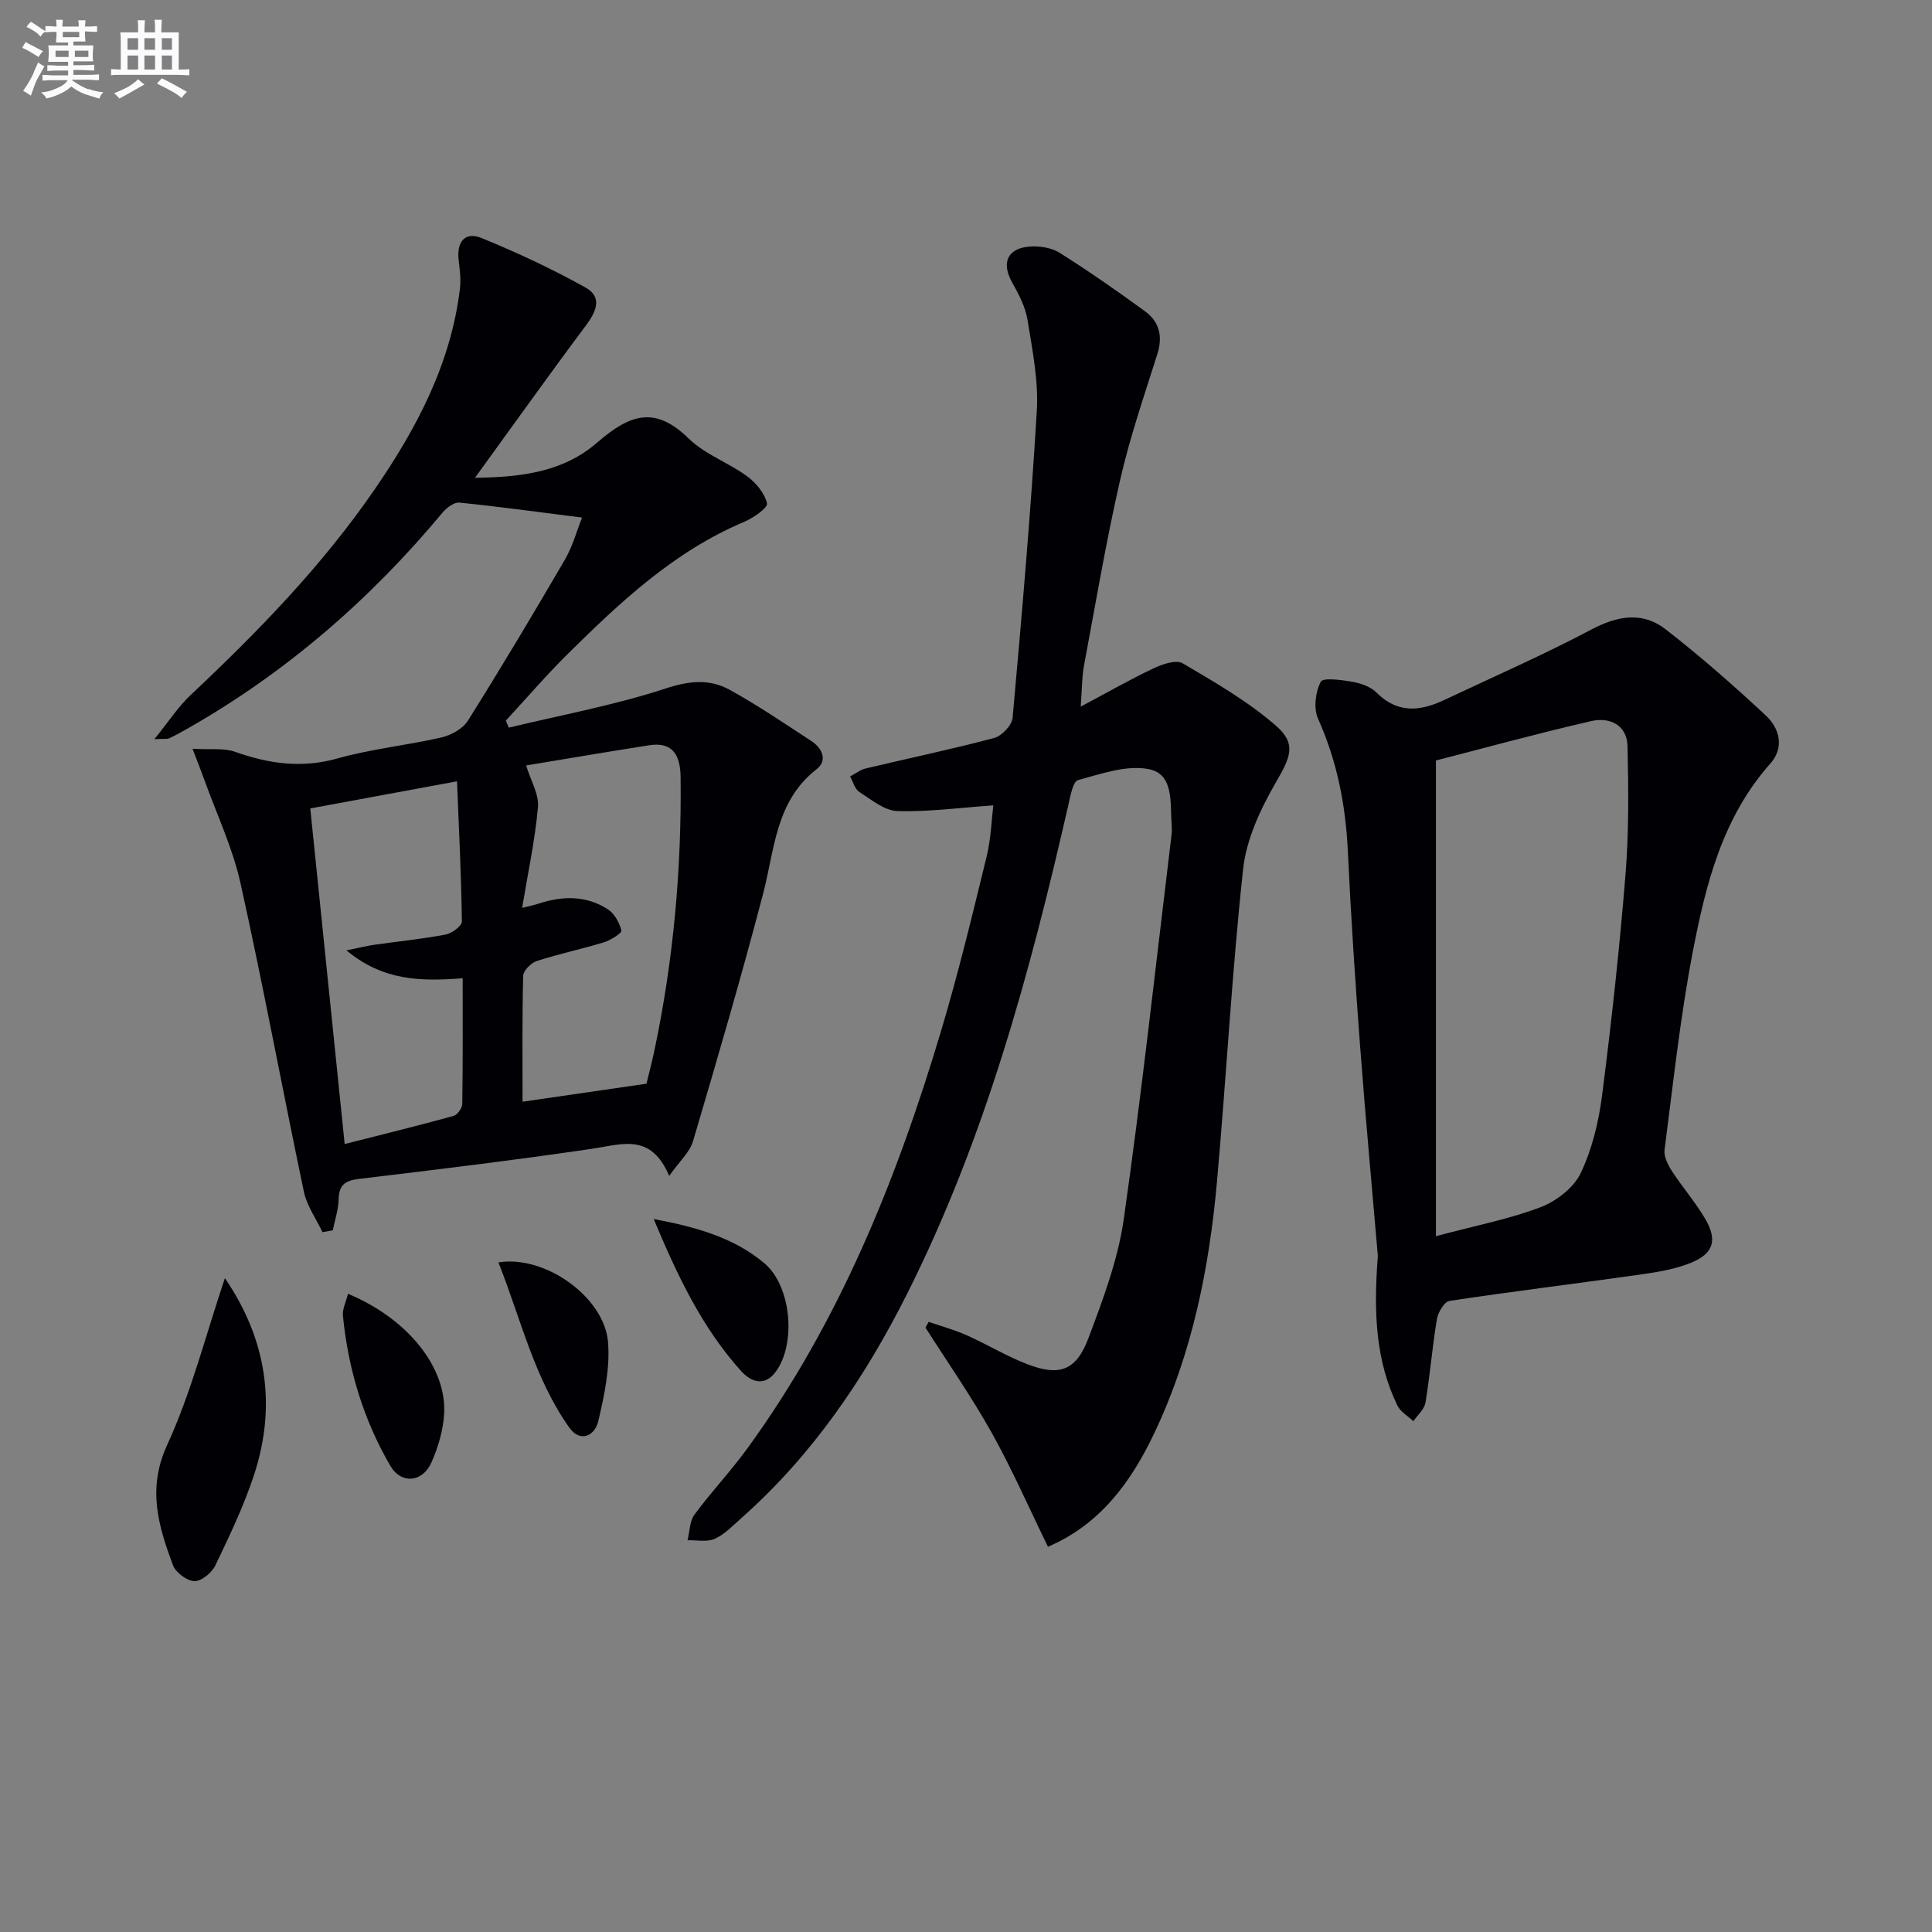
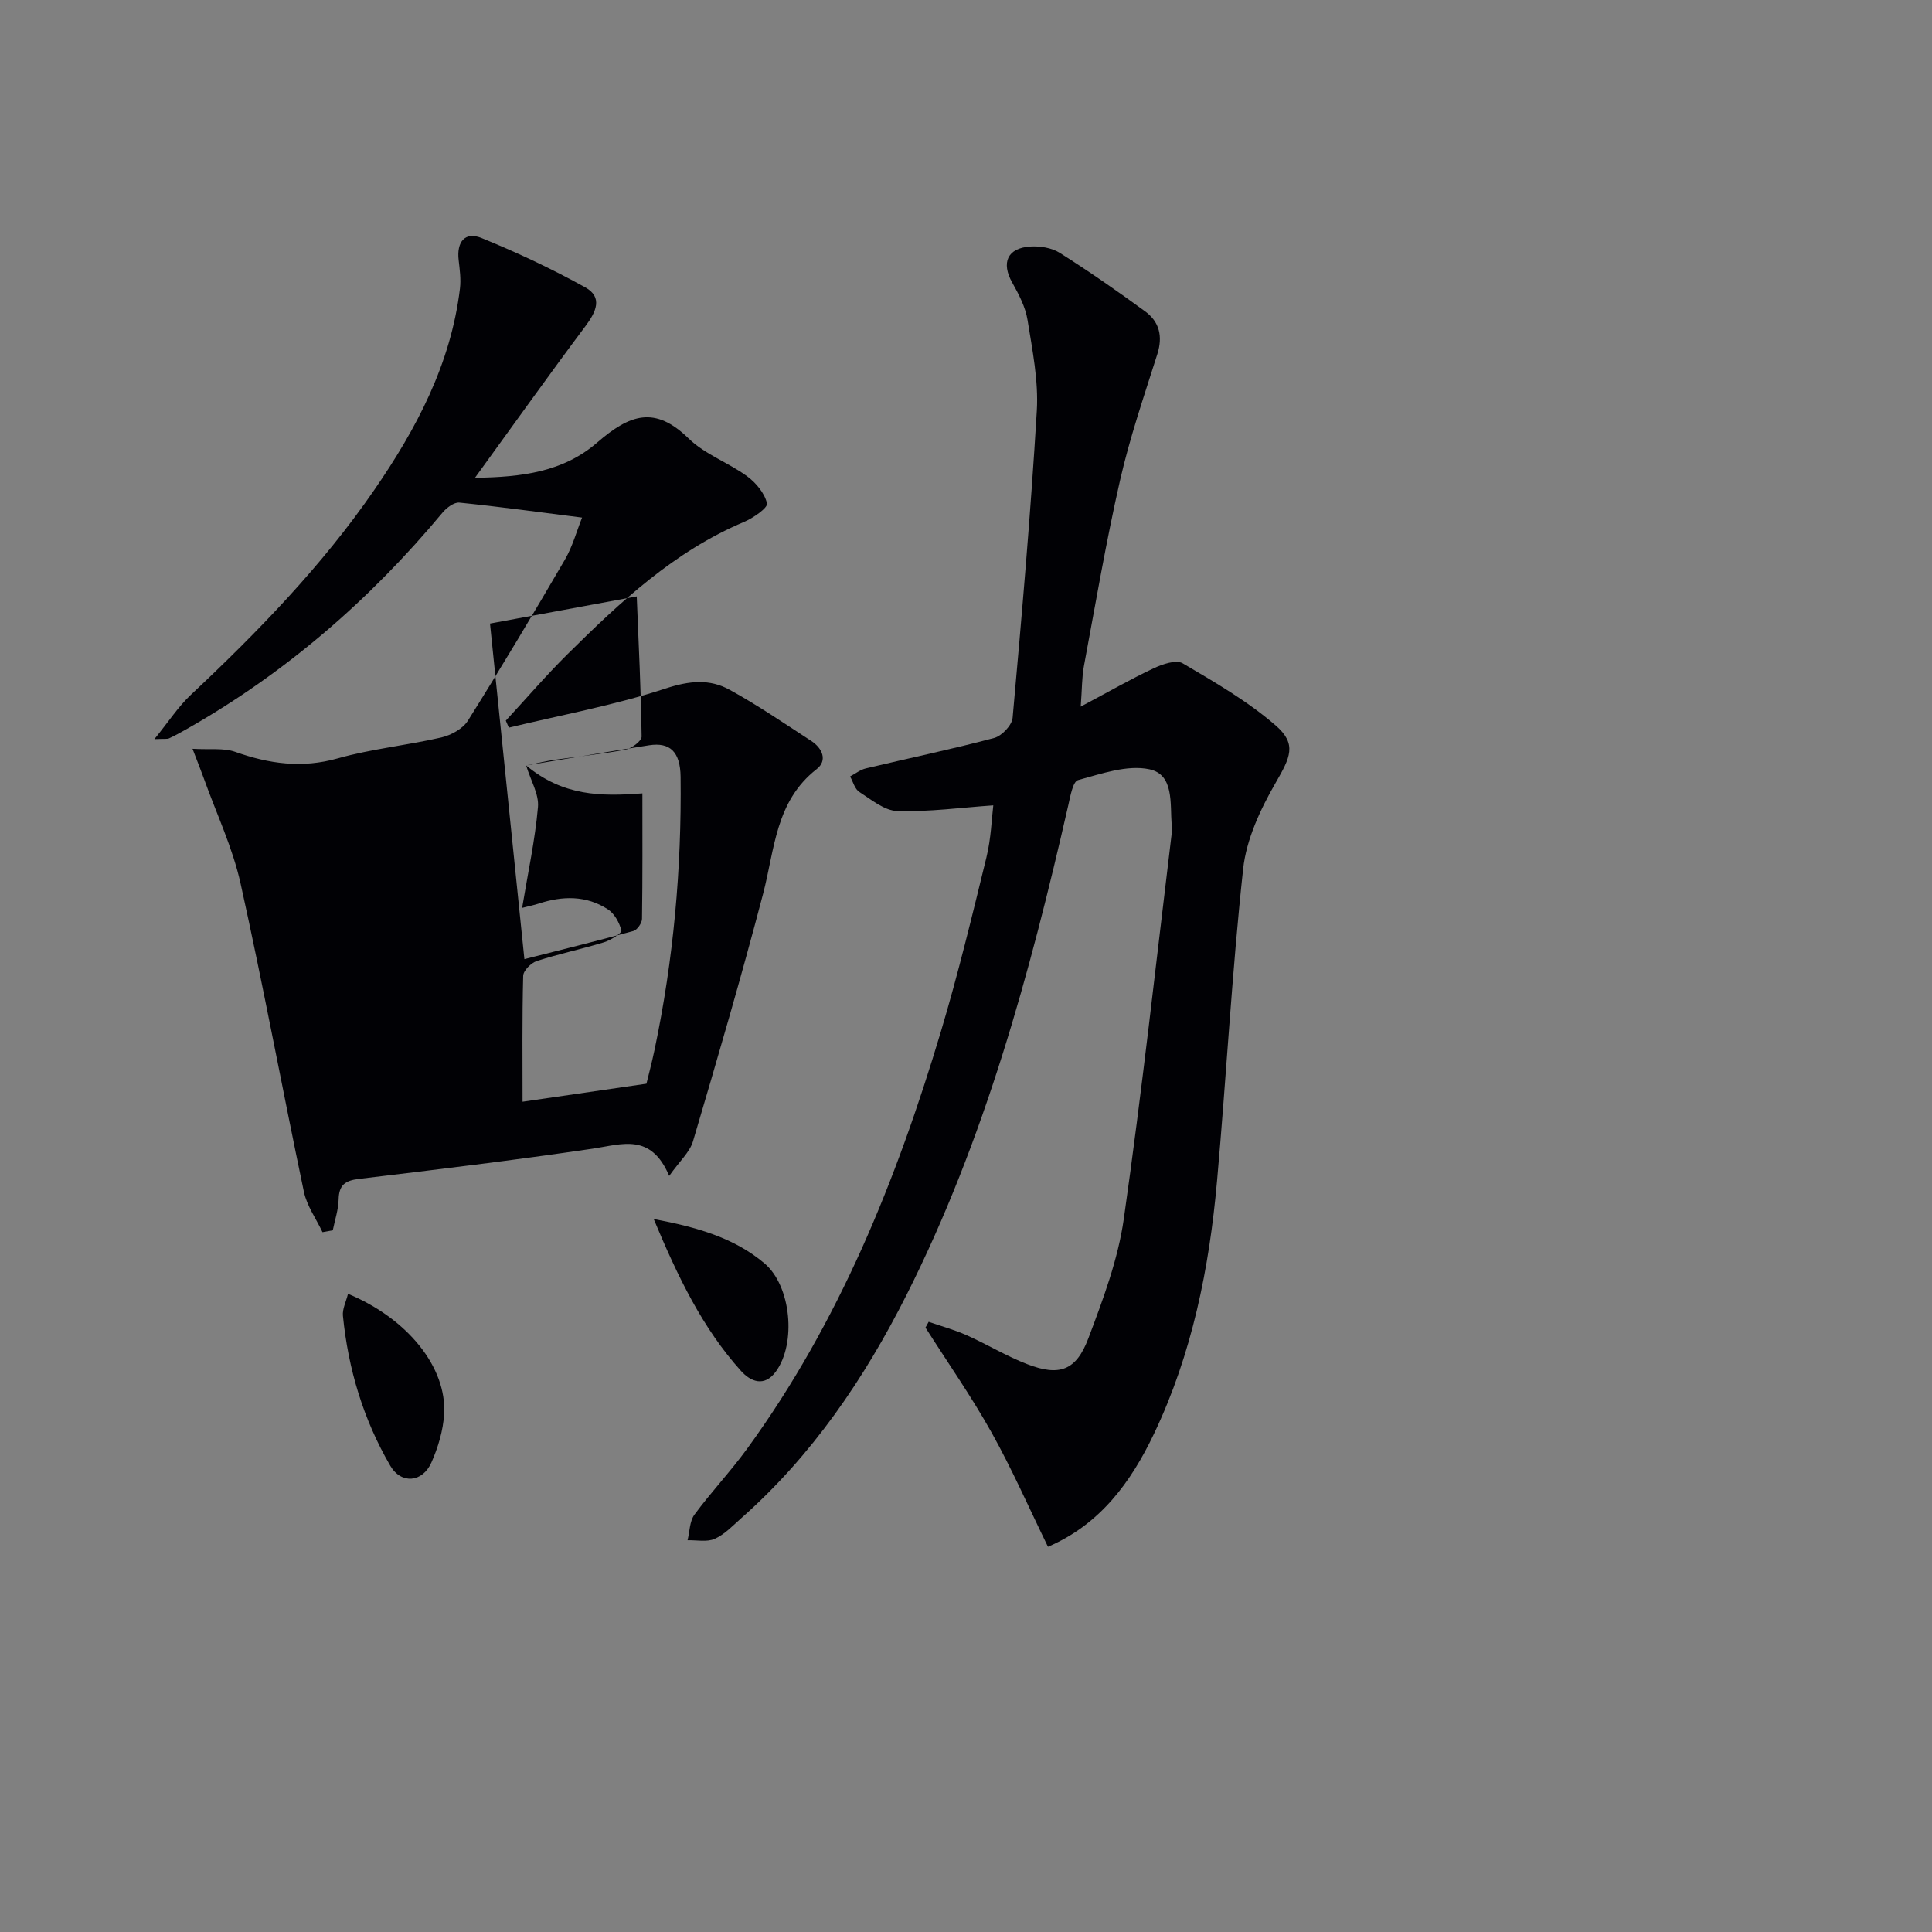
<svg xmlns="http://www.w3.org/2000/svg" enable-background="new 0 0 400 400" viewBox="0 0 400 400">
  <rect x="0" y="0" width="400" height="400" fill="#808080" stroke="none" />
  <g fill="#010105">
-     <path d="m105.35 150.65c10.85-2.62 21.9-4.64 32.47-8.11 4.91-1.61 9.11-2.02 13.28.29 5.81 3.2 11.31 6.96 16.87 10.58 2.29 1.49 3.41 4.04 1.11 5.83-8.55 6.67-8.68 16.62-11.1 25.85-4.49 17.15-9.47 34.18-14.5 51.19-.67 2.27-2.77 4.11-4.93 7.18-3.8-8.97-9.79-6.53-15.83-5.64-16.1 2.37-32.26 4.33-48.41 6.26-2.87.34-4.13 1.27-4.2 4.24-.05 2.14-.78 4.27-1.21 6.4-.71.13-1.42.26-2.13.39-1.31-2.78-3.23-5.43-3.85-8.36-4.47-21.27-8.41-42.65-13.12-63.87-1.64-7.38-4.97-14.38-7.54-21.56-.6-1.67-1.26-3.31-2.4-6.29 3.61.21 6.45-.21 8.83.63 7.02 2.49 13.83 3.45 21.25 1.35 7-1.97 14.34-2.69 21.45-4.33 2.02-.47 4.44-1.8 5.49-3.48 6.89-10.98 13.54-22.12 20.07-33.32 1.6-2.75 2.45-5.94 3.56-8.72-9.01-1.14-17.19-2.27-25.4-3.1-1.09-.11-2.64 1.06-3.47 2.05-15.06 18.09-32.57 33.27-53.09 44.89-1.16.65-2.32 1.31-3.53 1.86-.4.19-.94.07-3.05.17 2.96-3.65 4.95-6.75 7.56-9.19 13.86-13.03 27.08-26.62 37.91-42.33 8.76-12.7 15.91-26.15 17.79-41.79.23-1.92-.05-3.92-.27-5.86-.44-3.73 1.25-6 4.76-4.57 7.33 2.99 14.54 6.37 21.46 10.21 3.66 2.03 2.25 5.06.04 8.01-7.55 10.09-14.86 20.36-22.88 31.41 9.76-.12 18.31-1.24 25.27-7.27 6.81-5.9 11.98-7.69 18.96-.87 3.36 3.29 8.22 4.98 12.1 7.82 1.85 1.35 3.66 3.53 4.13 5.63.2.9-2.86 3.03-4.76 3.83-14.47 6.1-25.62 16.58-36.53 27.37-4.45 4.4-8.53 9.17-12.79 13.77.2.47.42.96.63 1.45zm3.58 7.83c.95 3.12 2.68 5.95 2.45 8.61-.6 6.82-2.07 13.56-3.28 20.88 1.6-.41 2.52-.59 3.4-.88 4.97-1.63 9.89-1.73 14.37 1.19 1.36.89 2.39 2.77 2.78 4.38.12.52-2.2 2-3.6 2.43-4.6 1.41-9.34 2.39-13.91 3.88-1.19.39-2.79 1.98-2.82 3.06-.23 8.8-.13 17.6-.13 26.07 8.57-1.25 16.78-2.44 25.65-3.73.38-1.59 1.11-4.3 1.68-7.03 3.92-18.62 5.61-37.47 5.39-56.48-.06-5.17-2.16-7.23-6.51-6.56-8.68 1.35-17.33 2.84-25.47 4.18zm-37.21 38.28c2.77-.56 4.29-.94 5.82-1.16 4.91-.7 9.86-1.19 14.72-2.11 1.3-.25 3.38-1.78 3.37-2.7-.13-9.54-.61-19.07-1.01-29.03-11.06 2.05-21.09 3.9-30.38 5.62 2.36 23.02 4.67 45.56 7.12 69.48 7.36-1.87 14.98-3.74 22.55-5.82.8-.22 1.79-1.64 1.8-2.51.13-8.58.08-17.17.08-25.99-8.6.65-16.4.59-24.07-5.78z" />
+     <path d="m105.35 150.65c10.85-2.62 21.9-4.64 32.47-8.11 4.91-1.61 9.11-2.02 13.28.29 5.81 3.2 11.31 6.96 16.87 10.58 2.29 1.49 3.41 4.04 1.11 5.83-8.55 6.67-8.68 16.62-11.1 25.85-4.49 17.15-9.47 34.18-14.5 51.19-.67 2.27-2.77 4.11-4.93 7.18-3.8-8.97-9.79-6.53-15.83-5.64-16.1 2.37-32.26 4.33-48.41 6.26-2.87.34-4.13 1.27-4.2 4.24-.05 2.14-.78 4.27-1.21 6.4-.71.13-1.42.26-2.13.39-1.31-2.78-3.23-5.43-3.85-8.36-4.47-21.27-8.41-42.65-13.12-63.87-1.64-7.38-4.97-14.38-7.54-21.56-.6-1.67-1.26-3.31-2.4-6.29 3.61.21 6.45-.21 8.83.63 7.02 2.49 13.83 3.45 21.25 1.35 7-1.97 14.34-2.69 21.45-4.33 2.02-.47 4.44-1.8 5.49-3.48 6.89-10.98 13.54-22.12 20.07-33.32 1.6-2.75 2.45-5.94 3.56-8.72-9.01-1.14-17.19-2.27-25.4-3.1-1.09-.11-2.64 1.06-3.47 2.05-15.06 18.09-32.57 33.27-53.09 44.89-1.16.65-2.32 1.31-3.53 1.86-.4.19-.94.07-3.05.17 2.96-3.65 4.95-6.75 7.56-9.19 13.86-13.03 27.08-26.62 37.91-42.33 8.76-12.7 15.91-26.15 17.79-41.79.23-1.92-.05-3.92-.27-5.86-.44-3.73 1.25-6 4.76-4.57 7.33 2.99 14.54 6.37 21.46 10.21 3.66 2.03 2.25 5.06.04 8.01-7.55 10.09-14.86 20.36-22.88 31.41 9.76-.12 18.31-1.24 25.27-7.27 6.81-5.9 11.98-7.69 18.96-.87 3.36 3.29 8.22 4.98 12.1 7.82 1.85 1.35 3.66 3.53 4.13 5.63.2.9-2.86 3.03-4.76 3.83-14.47 6.1-25.62 16.58-36.53 27.37-4.45 4.4-8.53 9.17-12.79 13.77.2.47.42.96.63 1.45zm3.58 7.83c.95 3.12 2.68 5.95 2.45 8.61-.6 6.82-2.07 13.56-3.28 20.88 1.6-.41 2.52-.59 3.4-.88 4.97-1.63 9.89-1.73 14.37 1.19 1.36.89 2.39 2.77 2.78 4.38.12.52-2.2 2-3.6 2.43-4.6 1.41-9.34 2.39-13.91 3.88-1.19.39-2.79 1.98-2.82 3.06-.23 8.8-.13 17.6-.13 26.07 8.57-1.25 16.78-2.44 25.65-3.73.38-1.59 1.11-4.3 1.68-7.03 3.92-18.62 5.61-37.47 5.39-56.48-.06-5.17-2.16-7.23-6.51-6.56-8.68 1.35-17.33 2.84-25.47 4.18zc2.77-.56 4.29-.94 5.82-1.16 4.91-.7 9.86-1.19 14.72-2.11 1.3-.25 3.38-1.78 3.37-2.7-.13-9.54-.61-19.07-1.01-29.03-11.06 2.05-21.09 3.9-30.38 5.62 2.36 23.02 4.67 45.56 7.12 69.48 7.36-1.87 14.98-3.74 22.55-5.82.8-.22 1.79-1.64 1.8-2.51.13-8.58.08-17.17.08-25.99-8.6.65-16.4.59-24.07-5.78z" />
    <path d="m223.75 146.3c5.78-3.08 10.35-5.7 15.09-7.93 1.83-.86 4.66-1.84 6.02-1.04 6.67 3.92 13.49 7.86 19.29 12.9 4.42 3.85 2.97 6.61-.03 11.82-3.15 5.46-6.07 11.69-6.74 17.84-2.33 21.46-3.48 43.05-5.4 64.56-1.61 18.1-5.16 35.81-13.04 52.36-4.81 10.1-11.2 18.82-21.97 23.43-3.93-8.05-7.43-16.05-11.67-23.64-4.17-7.46-9.1-14.51-13.69-21.73l.66-1.2c2.62.91 5.32 1.64 7.85 2.77 4.25 1.89 8.26 4.35 12.59 6.01 6.63 2.55 10.1 1.33 12.63-5.38 3.03-8.03 6.13-16.29 7.33-24.71 3.77-26.45 6.67-53.03 9.89-79.57.08-.66.07-1.34.02-2-.35-4.41.54-10.43-4.62-11.52-4.59-.97-9.93.93-14.76 2.24-1.07.29-1.6 3.33-2.02 5.19-7.95 34.85-17.3 69.25-33.47 101.36-8.74 17.35-19.56 33.28-34.25 46.27-1.74 1.54-3.43 3.35-5.49 4.27-1.6.71-3.73.24-5.62.29.45-1.79.42-3.93 1.43-5.3 3.45-4.68 7.48-8.94 10.9-13.64 19.04-26.14 30.93-55.66 40.12-86.37 3.56-11.9 6.48-24 9.43-36.07.97-3.96 1.09-8.12 1.42-10.77-6.64.46-13.27 1.37-19.86 1.18-2.68-.08-5.39-2.36-7.88-3.96-.94-.6-1.29-2.11-1.91-3.2 1.09-.57 2.11-1.4 3.27-1.67 8.85-2.11 17.77-3.96 26.56-6.3 1.58-.42 3.68-2.63 3.82-4.17 1.9-21.17 3.75-42.35 5.01-63.57.37-6.21-.92-12.58-1.92-18.8-.43-2.69-1.81-5.32-3.17-7.74-2.31-4.1-1.03-7.16 3.74-7.47 2.02-.13 4.44.26 6.11 1.32 6.03 3.81 11.9 7.89 17.66 12.1 2.97 2.17 3.7 5.19 2.53 8.87-2.74 8.65-5.7 17.27-7.71 26.09-2.91 12.76-5.1 25.69-7.5 38.56-.41 2.23-.37 4.57-.65 8.32z" />
-     <path d="m285.27 260.04c-1.11-13.04-2.53-28.26-3.68-43.49-1.01-13.41-1.9-26.83-2.53-40.26-.45-9.57-2.22-18.68-6.17-27.48-.96-2.14-.55-5.53.56-7.66.48-.92 4.36-.37 6.61.02 1.74.31 3.73 1.02 4.94 2.23 4.38 4.39 9.08 3.86 14.05 1.51 10.16-4.8 20.48-9.31 30.4-14.56 5.43-2.87 10.58-3.79 15.38-.07 7.21 5.59 14.09 11.64 20.77 17.86 2.84 2.65 3.88 6.62.95 9.92-9.96 11.2-13.41 25.11-16.1 39.12-2.59 13.5-4.05 27.23-5.82 40.88-.18 1.39.7 3.13 1.53 4.41 2.17 3.34 4.82 6.38 6.84 9.8 2.61 4.43 1.84 7.24-2.89 9.17-3.46 1.41-7.32 1.99-11.07 2.52-12.98 1.84-25.99 3.42-38.95 5.38-1.07.16-2.36 2.38-2.6 3.81-.96 5.72-1.41 11.52-2.36 17.24-.23 1.39-1.64 2.58-2.51 3.86-1.13-1.08-2.69-1.96-3.32-3.28-4.39-9.1-4.98-18.83-4.03-30.93zm12.02-4.1c8.35-2.23 15.23-3.55 21.68-6.01 3.25-1.24 6.84-4.01 8.29-7.03 2.37-4.97 3.74-10.64 4.44-16.16 1.94-15.13 3.6-30.31 4.83-45.51.72-8.87.64-17.83.43-26.73-.1-4.44-3.72-6.07-7.5-5.21-11.07 2.54-22.04 5.56-32.17 8.16z" />
-     <path d="m46.56 264.63c8.48 12.39 10.84 26.13 6.03 40.76-2.12 6.43-5.07 12.6-8.01 18.72-.73 1.51-2.88 3.29-4.33 3.25-1.56-.05-3.88-1.79-4.45-3.32-2.99-8.07-5.36-15.78-1.21-24.83 5.04-10.98 8.04-22.91 11.97-34.58z" />
    <path d="m72.05 267.87c12.34 5.13 20.48 15.23 19.9 24.9-.2 3.39-1.24 6.88-2.62 10-1.84 4.18-6.27 4.57-8.53.69-5.57-9.57-8.71-20.02-9.8-31.03-.14-1.43.67-2.97 1.05-4.56z" />
    <path d="m135.34 252.38c9.13 1.73 16.7 3.93 22.93 9.18 5.54 4.67 6.64 16.59 2.35 22.43-2.39 3.25-5.22 2.05-7.2-.15-7.97-8.86-13.05-19.41-18.08-31.46z" />
-     <path d="m103.19 261.36c9.81-1.55 21.91 7.29 22.69 16.45.46 5.42-.76 11.11-2.03 16.49-.67 2.85-3.66 4.53-5.98 1.27-7.27-10.24-10-22.41-14.68-34.21z" />
  </g>
-   <path d="m6.8 9.5c.6.3 1.3.7 2.1 1.1-.4.4-.7.8-.9 1.2-.7-.4-1.3-.8-1.8-1.1s-1.1-.6-1.6-.8c.2-.4.5-.8.7-1.2.4.2.8.5 1.5.8zm.9 6.9c-.3.6-.5 1.1-.7 1.7s-.4 1.1-.6 1.7c-.6-.4-1.1-.7-1.6-1 .7-1 1.2-1.8 1.5-2.4.3-.5.6-1.1.8-1.7.3-.6.5-1.2.8-1.8.3.3.8.6 1.3.8-.7 1.3-1.2 2.2-1.5 2.7zm.1-11c.4.3 1 .7 1.7 1.1-.5.2-.8.6-1.1 1.1-.5-.6-1-1-1.4-1.2s-.9-.6-1.5-.8c.2-.4.5-.7.9-1.1.5.3.9.6 1.4.9zm10.5 13c1 .4 2 .6 3.1.7-.4.4-.7.8-.8 1.3-.9-.2-1.9-.6-3-.9-1-.4-2-.9-2.8-1.6-.5.4-1.1.9-1.9 1.3s-1.9.9-3.3 1.2c-.1-.3-.5-.8-1.1-1.3 1 0 2.1-.3 3.2-.8 1.2-.5 1.9-1 2.3-1.7h-3.2c-.4 0-1 0-2 .1v-1.2c1 0 1.7.1 2 .1h3.3v-1h-2.3c-.2 0-.9 0-2 .1v-1.2c1.2 0 1.9.1 2 .1h2.3v-.8h-4.1c0-.7.1-1.2.1-1.6 0-.5 0-1.1-.1-1.8h4.1v-.6h-2.5c0-.6.1-1.1.1-1.6v-.6h-.5c-.4 0-1 0-1.8.1v-1.3c1.2 0 1.9.1 2.1.1h.2c0-.3 0-.8-.1-1.4h1.4c0 .6-.1 1-.1 1.4h3.4c0-.4 0-.8-.1-1.3h1.5c0 .4-.1.9-.1 1.3.7 0 1.5 0 2.5-.1v1.2c-1 0-1.8-.1-2.5-.1v.6c0 .3 0 .8.1 1.5h-2.5v.8h4.1c0 .7-.1 1.3-.1 1.8s0 1 .1 1.5h-4.1v.8h1.4c.8 0 1.8 0 2.9-.1v1.2c-1 0-1.9-.1-2.8-.1h-1.5v1h3.2c.3 0 1 0 2.1-.1v1.2c-1.1 0-1.8-.1-2.1-.1h-3.4l-.1.1c1.4 1 2.4 1.5 3.4 1.9zm-4.1-6.6v-1.3h-2.7v1.3zm2.2-4.1v-1.1h-3.4v1.1zm1.9 4.1v-1.3h-2.8v1.3z" fill="#fbfafc" />
-   <path d="m37 6.7v2.3 5.4c1 0 1.8 0 2.2-.1v1.3c-.6 0-1.5-.1-2.5-.1h-11.9c-.7 0-1.3 0-1.8.1v-1.3c.5 0 1.1.1 2 .1v-5.2c0-1 0-1.8-.1-2.5h3.7c0-1.3 0-2.1-.1-2.5h1.5c0 .4-.1 1.3-.1 2.5h2.2c0-1.2 0-2.1-.1-2.6h1.5c0 .4-.1 1.3-.1 2.6zm-12.3 13.7c-.3-.4-.7-.8-1.1-1.1 1.1-.4 2.1-.9 2.9-1.3.8-.5 1.5-1 2.1-1.6.4.4.9.8 1.3 1.1-2.5 1.4-4.2 2.4-5.2 2.9zm3.9-10.1v-2.4h-2.2v2.4zm0 4.1v-2.9h-2.2v2.9zm3.5-4.1v-2.4h-2.2v2.4zm0 4.1v-2.9h-2.2v2.9zm.4 2.9 1-1.1c.6.3 1.4.7 2.5 1.3s2 1.1 2.7 1.5c-.4.4-.8.8-1.1 1.3-.8-.8-2.5-1.7-5.1-3zm3.1-7v-2.4h-2.1v2.4zm0 4.1v-2.9h-2.1v2.9z" fill="#fbfafc" />
</svg>